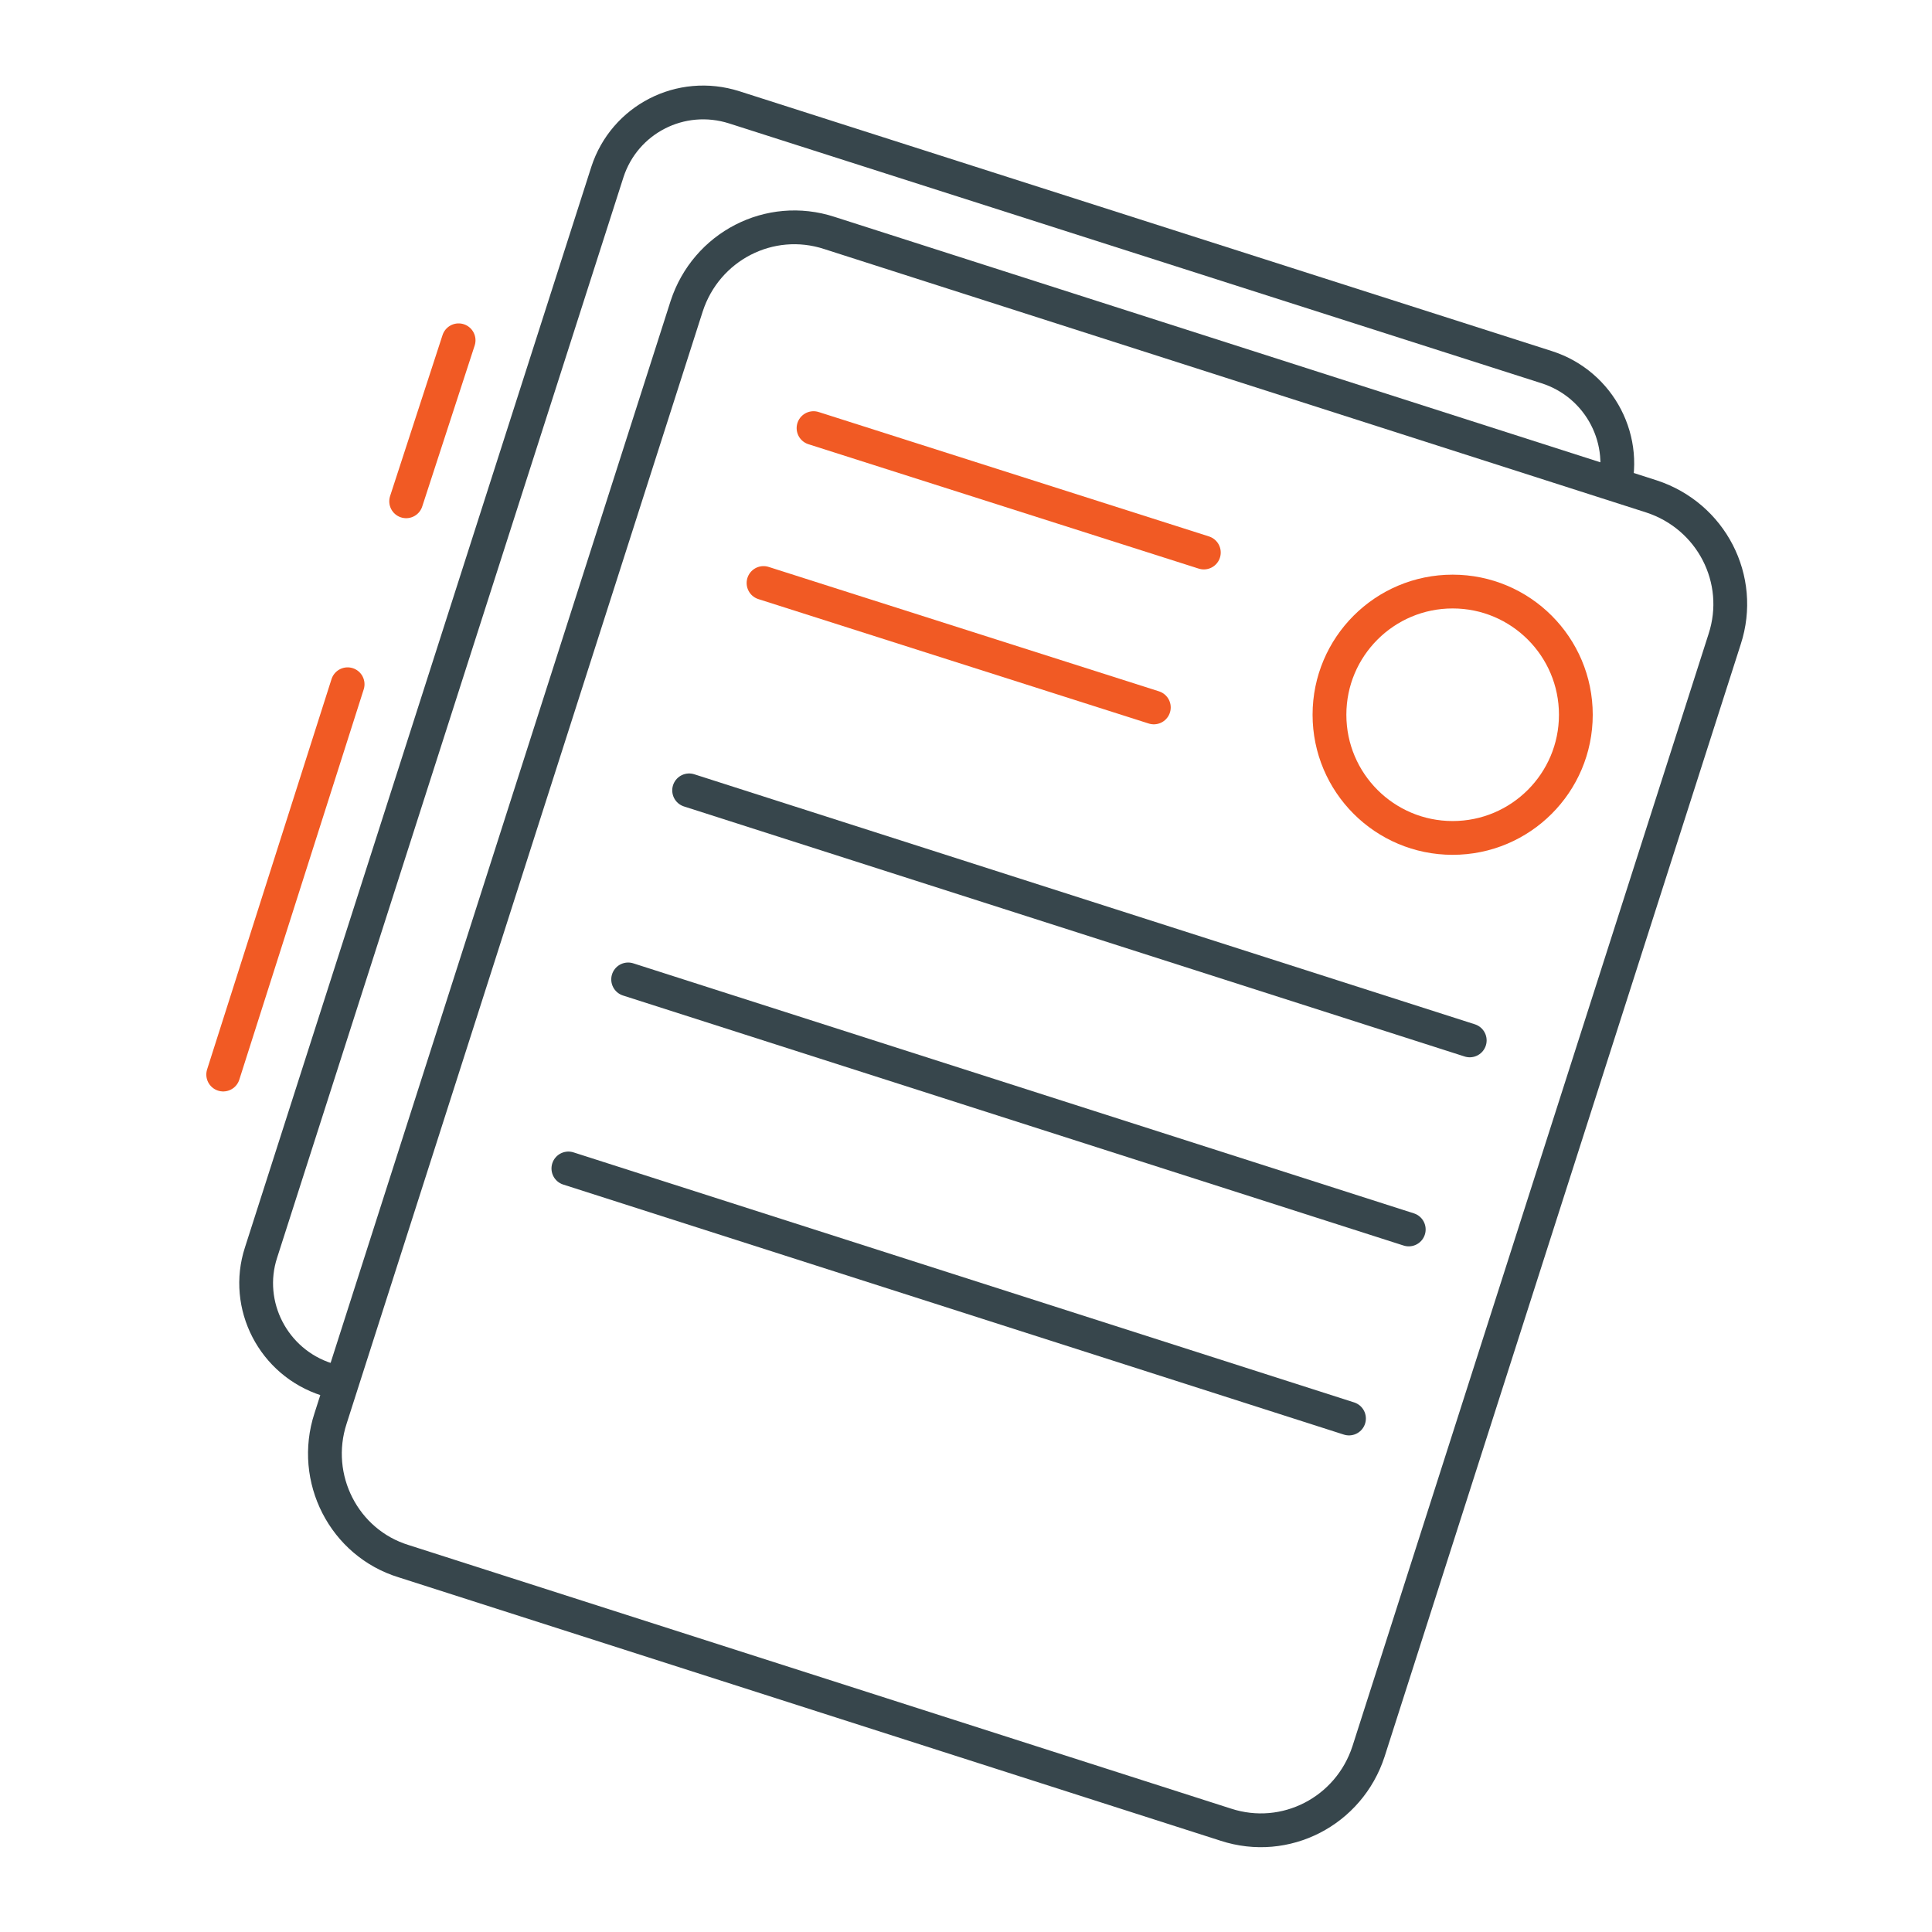
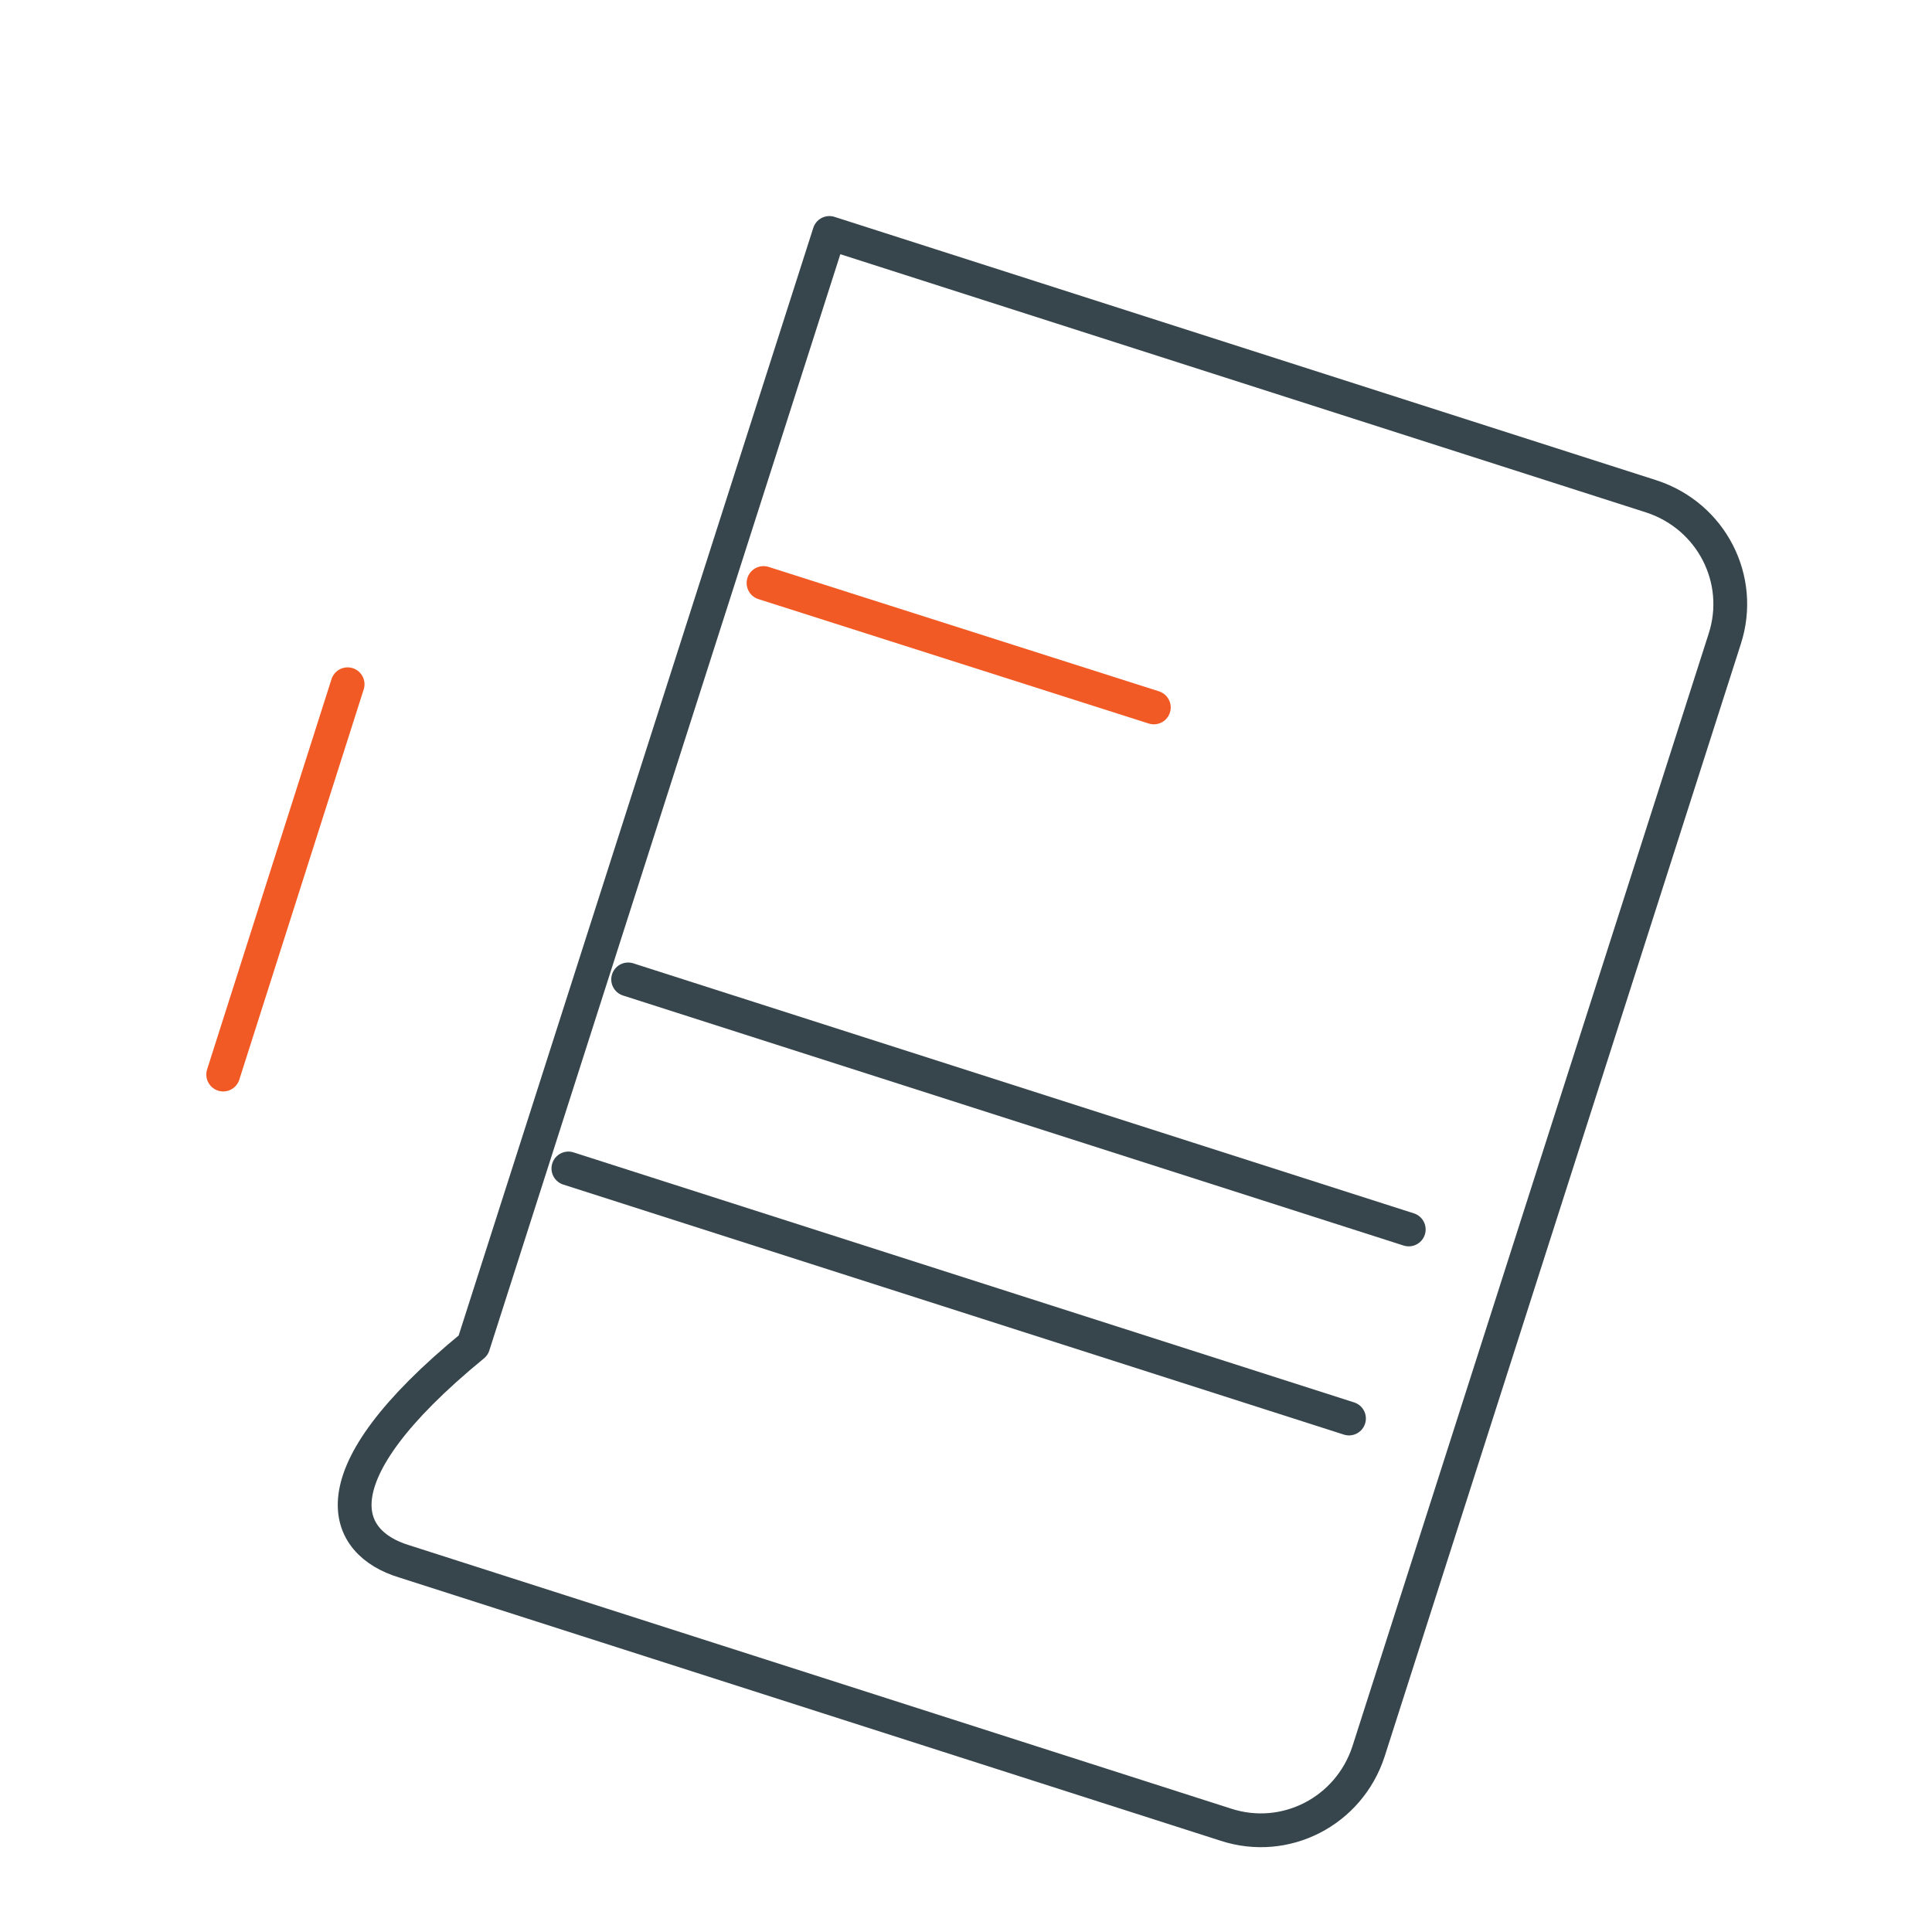
<svg xmlns="http://www.w3.org/2000/svg" version="1.1" id="Icon_Set" x="0px" y="0px" viewBox="0 0 158.4 158.4" style="enable-background:new 0 0 158.4 158.4;" xml:space="preserve">
  <style type="text/css"> .st0{fill:none;stroke:#37464C;stroke-width:2.77;stroke-linejoin:round;} .st1{fill:none;stroke:#37464C;stroke-width:2.77;stroke-linecap:round;stroke-linejoin:round;} .st2{fill:none;stroke:#F15A24;stroke-width:2.77;stroke-linecap:round;stroke-linejoin:round;} </style>
-   <path class="st0" d="M33.1,128l67.4,21.6c4.9,1.6,10.1-1.1,11.7-6l29.2-91.2c1.6-4.9-1.1-10.1-6-11.7L68,19.1 c-4.9-1.6-10.1,1.1-11.7,6l-29.2,91.2C25.5,121.2,28.2,126.5,33.1,128z" />
-   <path class="st0" d="M132.2,40.5c1.4-4.3-1-9-5.4-10.4L60.2,8.8c-4.4-1.4-9,1-10.4,5.3l-28.4,88.6c-1.4,4.3,1,9,5.4,10.4" />
-   <line class="st1" x1="56.5" y1="64.8" x2="120.5" y2="85.3" />
+   <path class="st0" d="M33.1,128l67.4,21.6c4.9,1.6,10.1-1.1,11.7-6l29.2-91.2c1.6-4.9-1.1-10.1-6-11.7L68,19.1 l-29.2,91.2C25.5,121.2,28.2,126.5,33.1,128z" />
  <line class="st2" x1="28.5" y1="56.1" x2="18.3" y2="88.1" />
-   <line class="st2" x1="66.7" y1="35.1" x2="98.7" y2="45.3" />
  <line class="st2" x1="62.6" y1="47.8" x2="94.6" y2="58" />
-   <line class="st2" x1="37.6" y1="27.9" x2="33.3" y2="41.1" />
  <line class="st1" x1="51.5" y1="80.3" x2="115.5" y2="100.8" />
  <line class="st1" x1="46.6" y1="95.8" x2="110.6" y2="116.3" />
-   <circle class="st2" cx="119.1" cy="58.6" r="10.1" />
</svg>